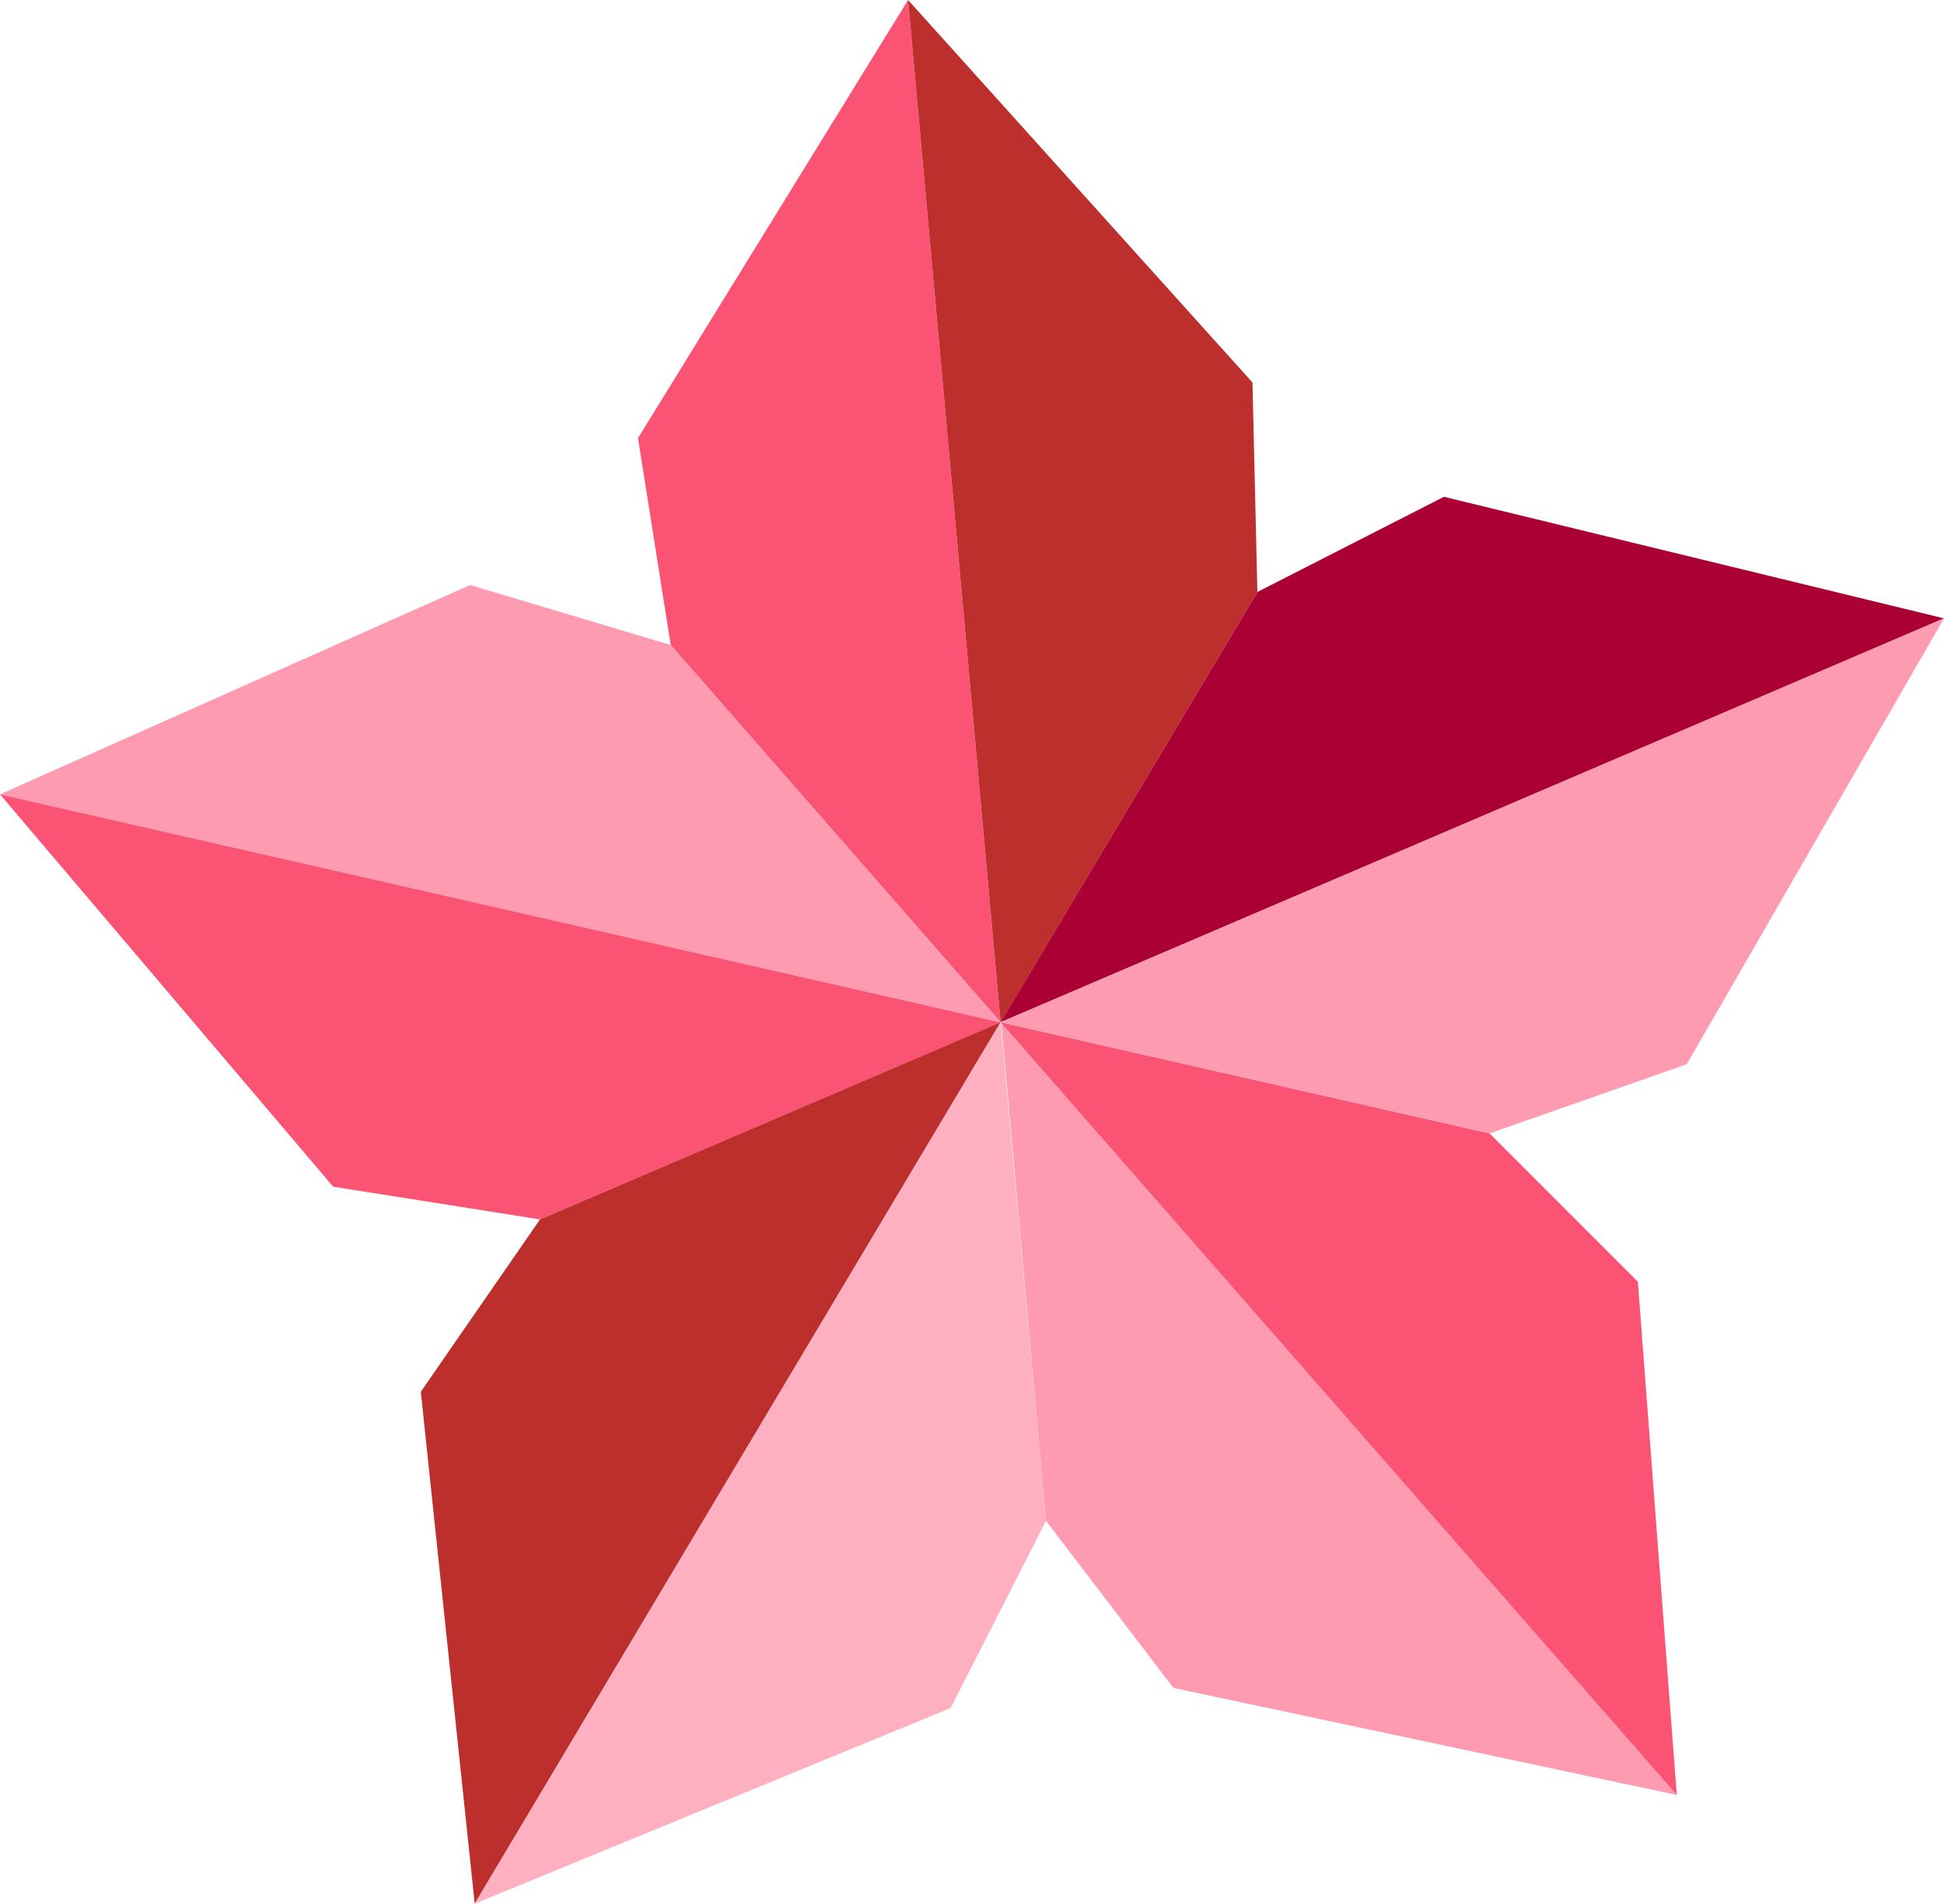
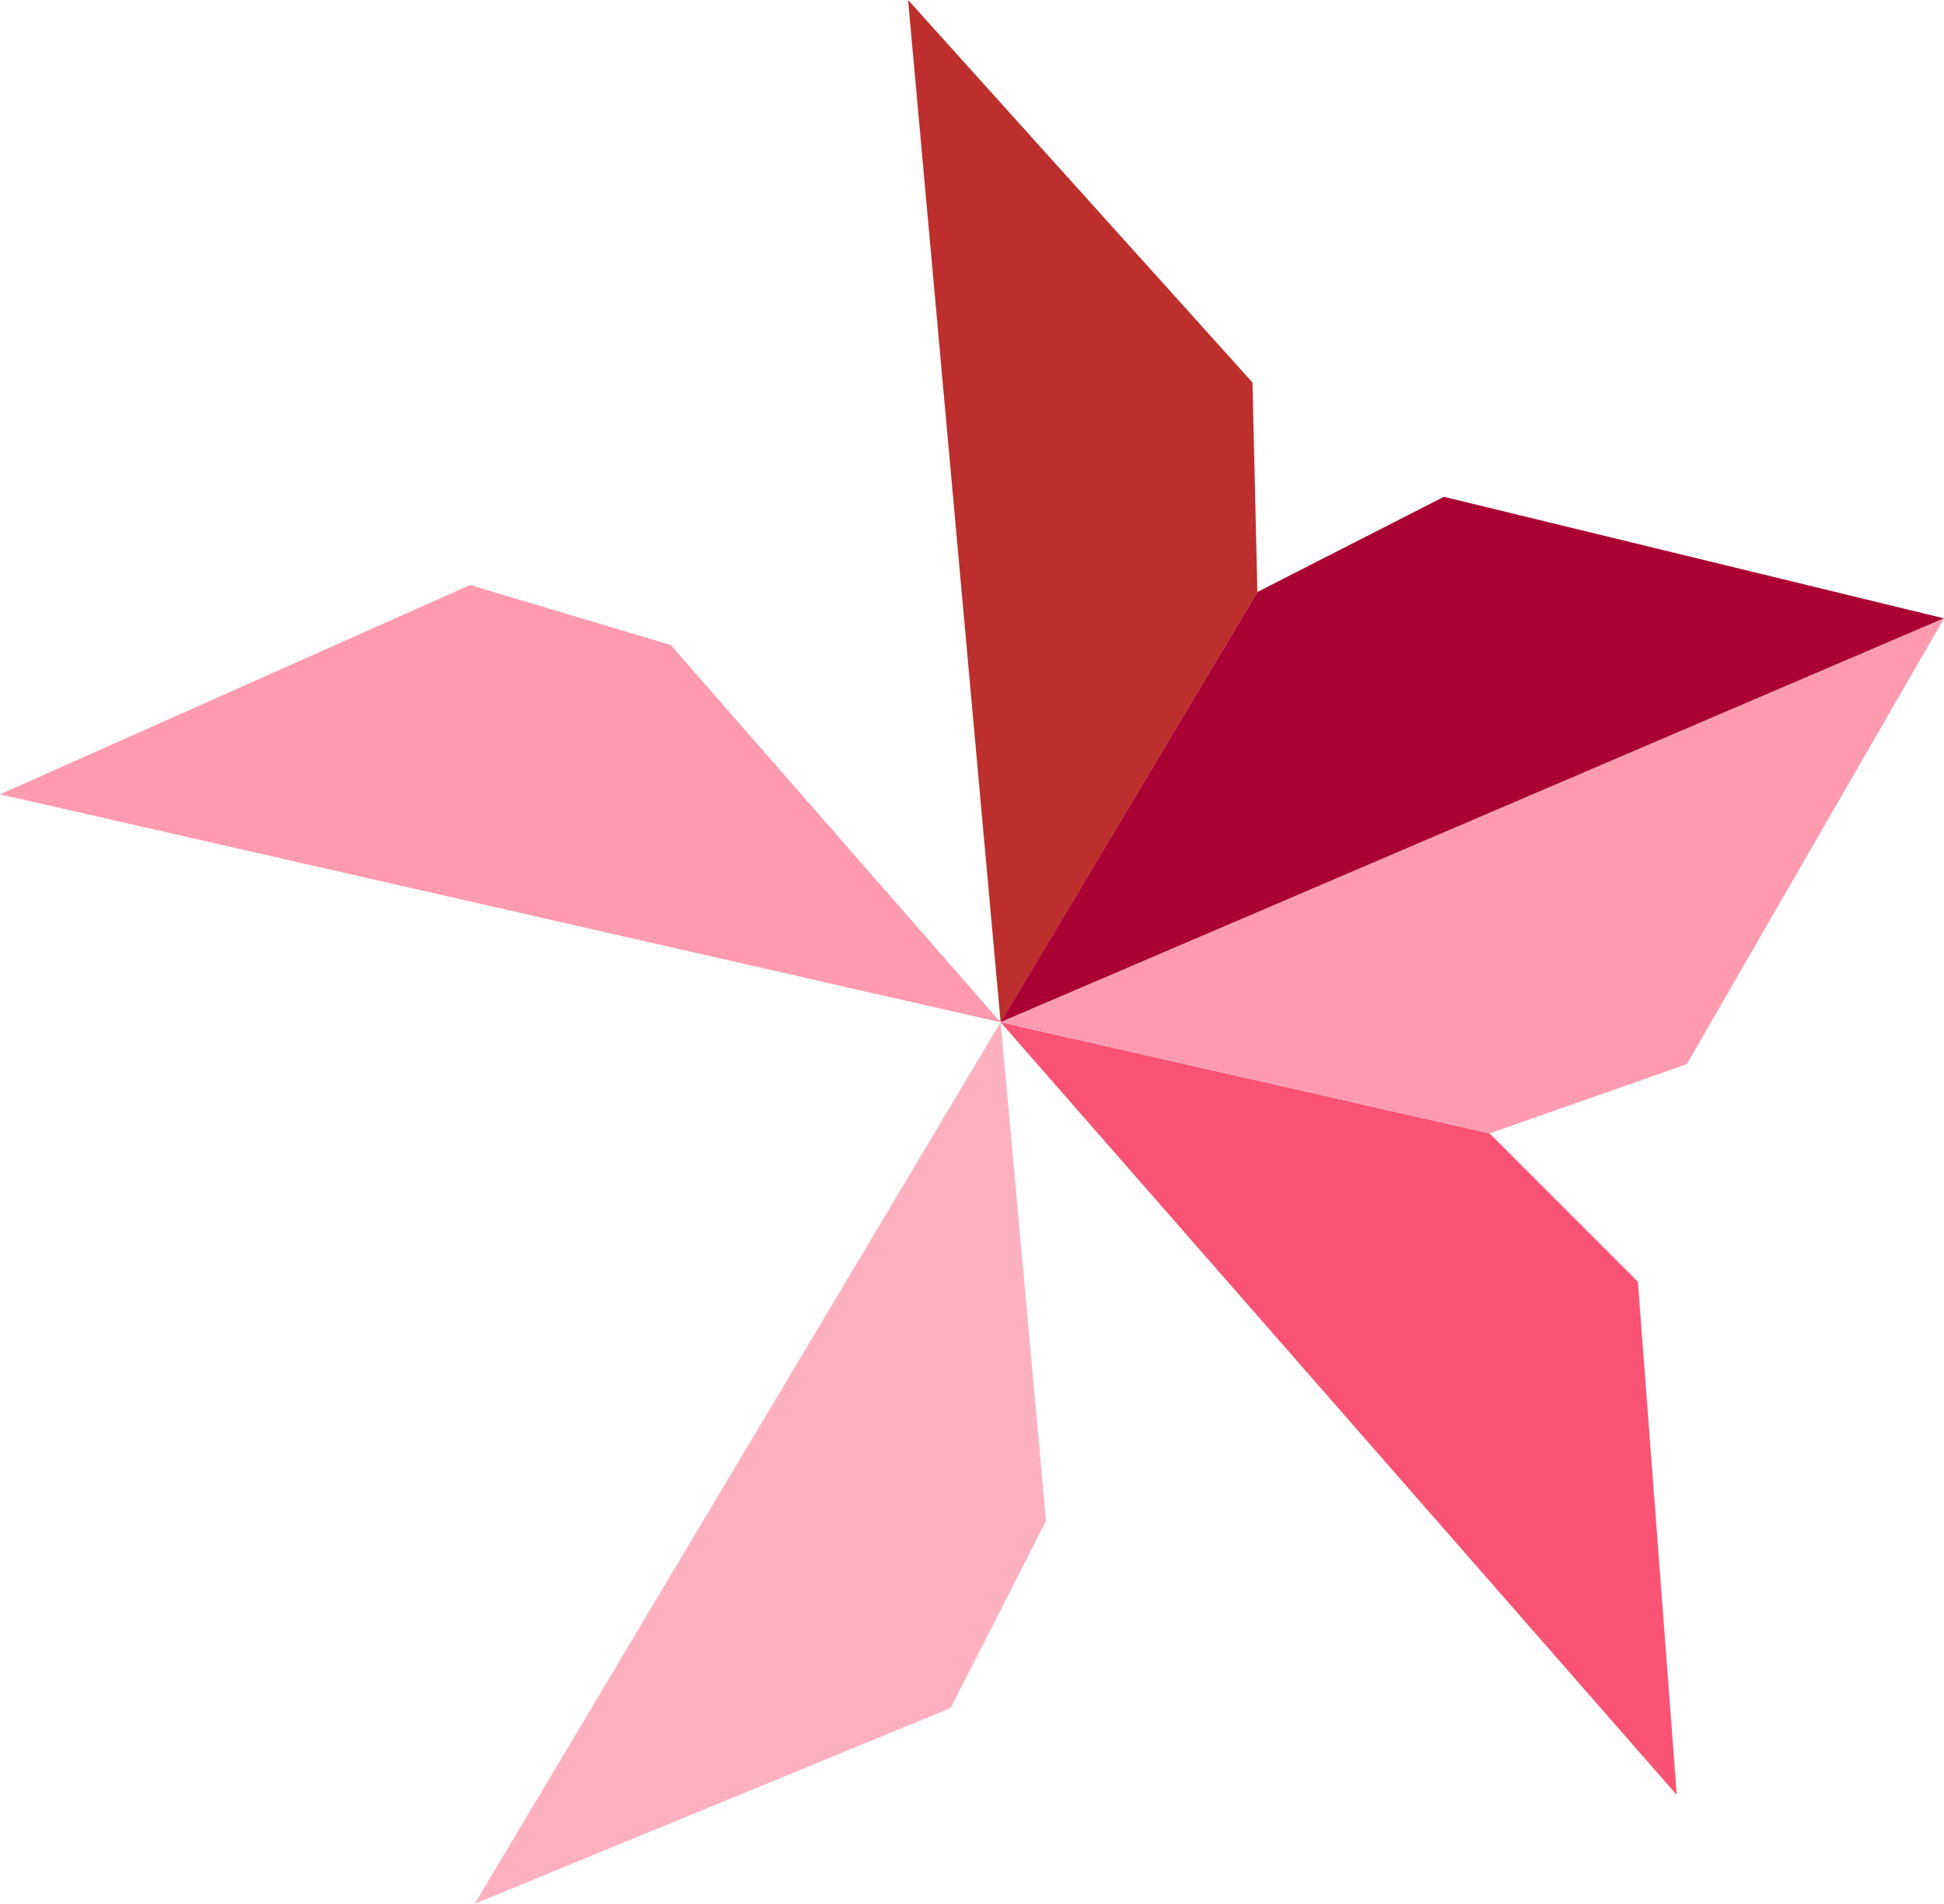
<svg xmlns="http://www.w3.org/2000/svg" viewBox="0 0 150.37 147.22">
  <defs>
    <style>.cls-1{fill:none;}.cls-2{clip-path:url(#clip-path);}.cls-3{fill:#fb5373;}.cls-4{fill:#bc2f2c;}.cls-5{fill:#fe9bb1;}.cls-6{fill:#feb0c0;}.cls-7{fill:#ab0033;}.cls-8{fill:#cd3242;}</style>
    <clipPath id="clip-path" transform="translate(0 0)">
      <rect class="cls-1" width="150.37" height="147.21" />
    </clipPath>
  </defs>
  <g id="Layer_2" data-name="Layer 2">
    <g id="OQPM">
      <g id="Artwork_3" data-name="Artwork 3">
        <g class="cls-2">
-           <polygon class="cls-3" points="49.35 33.88 51.88 49.88 77.4 79.06 70.24 0 49.35 33.88" />
          <polygon class="cls-4" points="77.4 79.06 97.26 45.78 96.88 29.58 70.24 0 77.4 79.06" />
          <polygon class="cls-5" points="0 61.43 77.4 79.06 51.88 49.88 36.36 45.24 0 61.43" />
-           <polygon class="cls-3" points="25.77 91.77 41.77 94.3 77.39 79.06 0 61.43 25.77 91.77" />
-           <polygon class="cls-4" points="41.77 94.3 32.55 107.63 36.72 147.22 77.4 79.05 41.77 94.3" />
          <polygon class="cls-6" points="36.72 147.22 73.53 132.09 80.91 117.61 77.4 79.05 36.72 147.22" />
-           <polygon class="cls-5" points="80.91 117.61 90.76 130.53 129.7 138.81 77.45 79.11 80.91 117.61" />
          <polygon class="cls-3" points="77.45 79.11 129.7 138.81 126.69 99.12 115.22 87.65 77.44 79.06 77.45 79.11" />
          <polygon class="cls-7" points="97.26 45.78 77.4 79.05 150.37 47.82 111.69 38.42 97.26 45.78" />
          <polygon class="cls-5" points="77.4 79.06 77.44 79.07 77.44 79.06 115.22 87.65 130.47 82.3 150.37 47.82 77.4 79.06" />
-           <polygon class="cls-8" points="77.44 79.06 115.22 87.65 77.44 79.06 77.44 79.06" />
        </g>
      </g>
    </g>
  </g>
</svg>